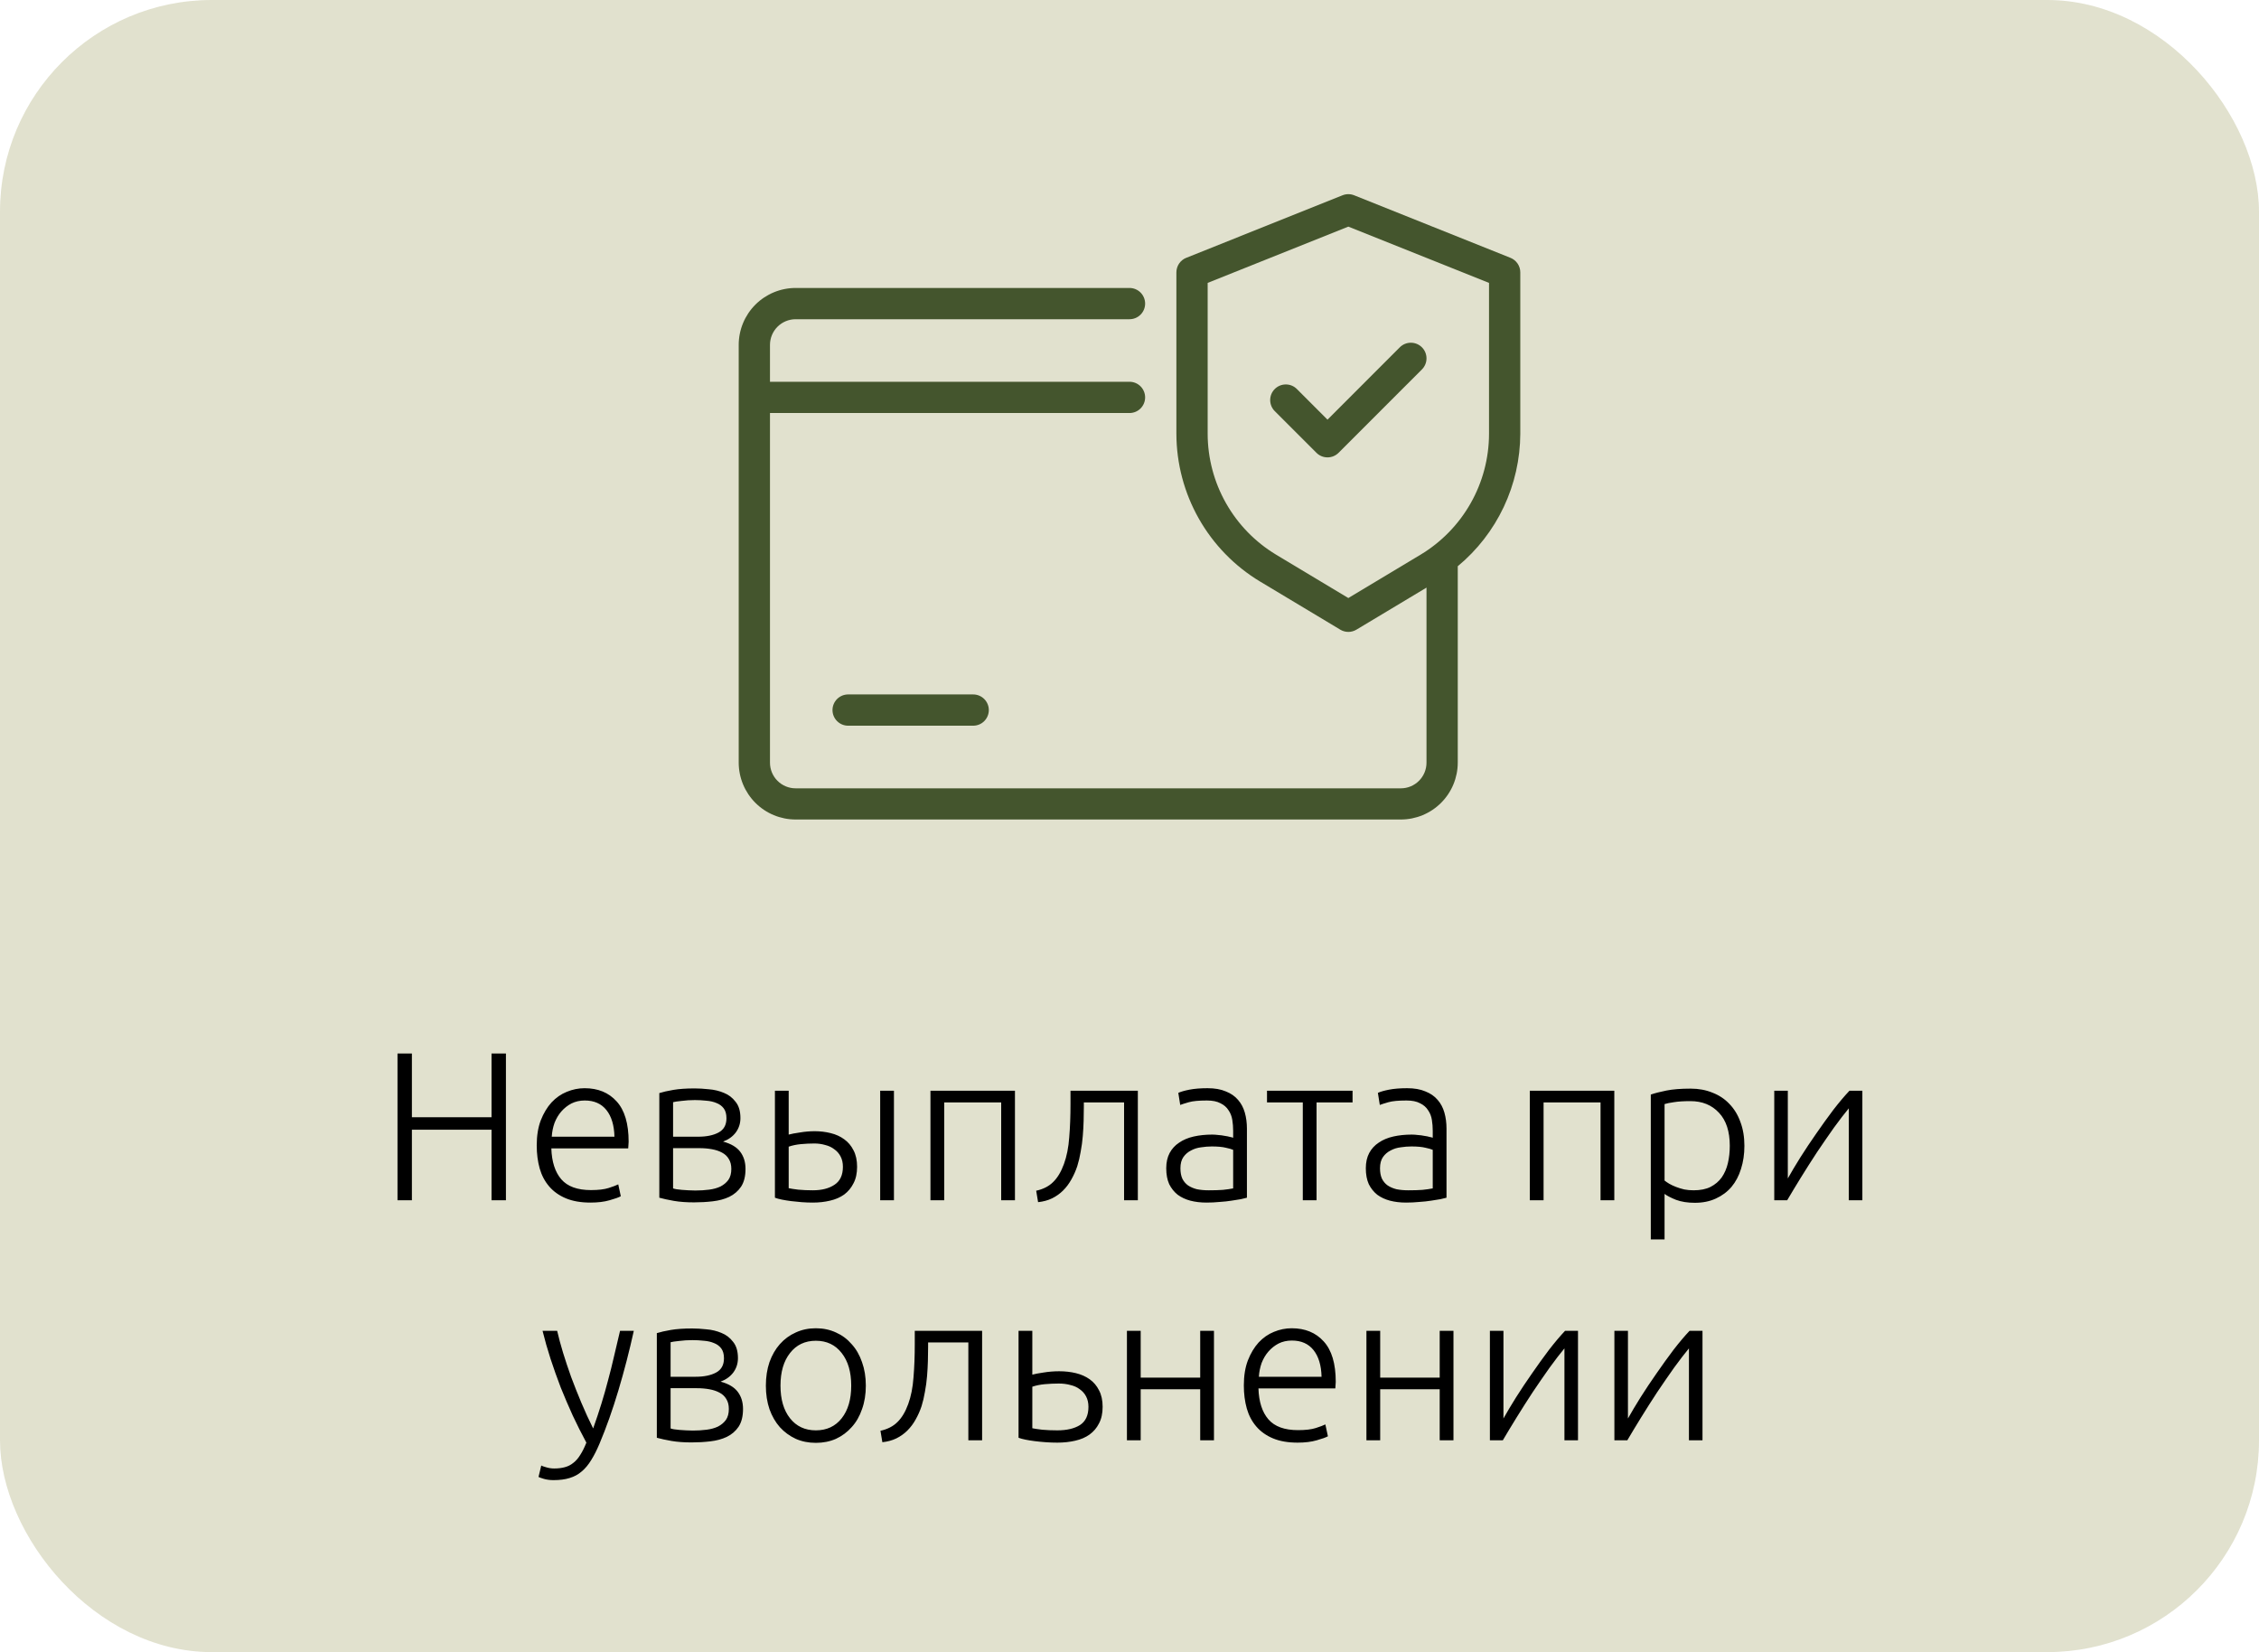
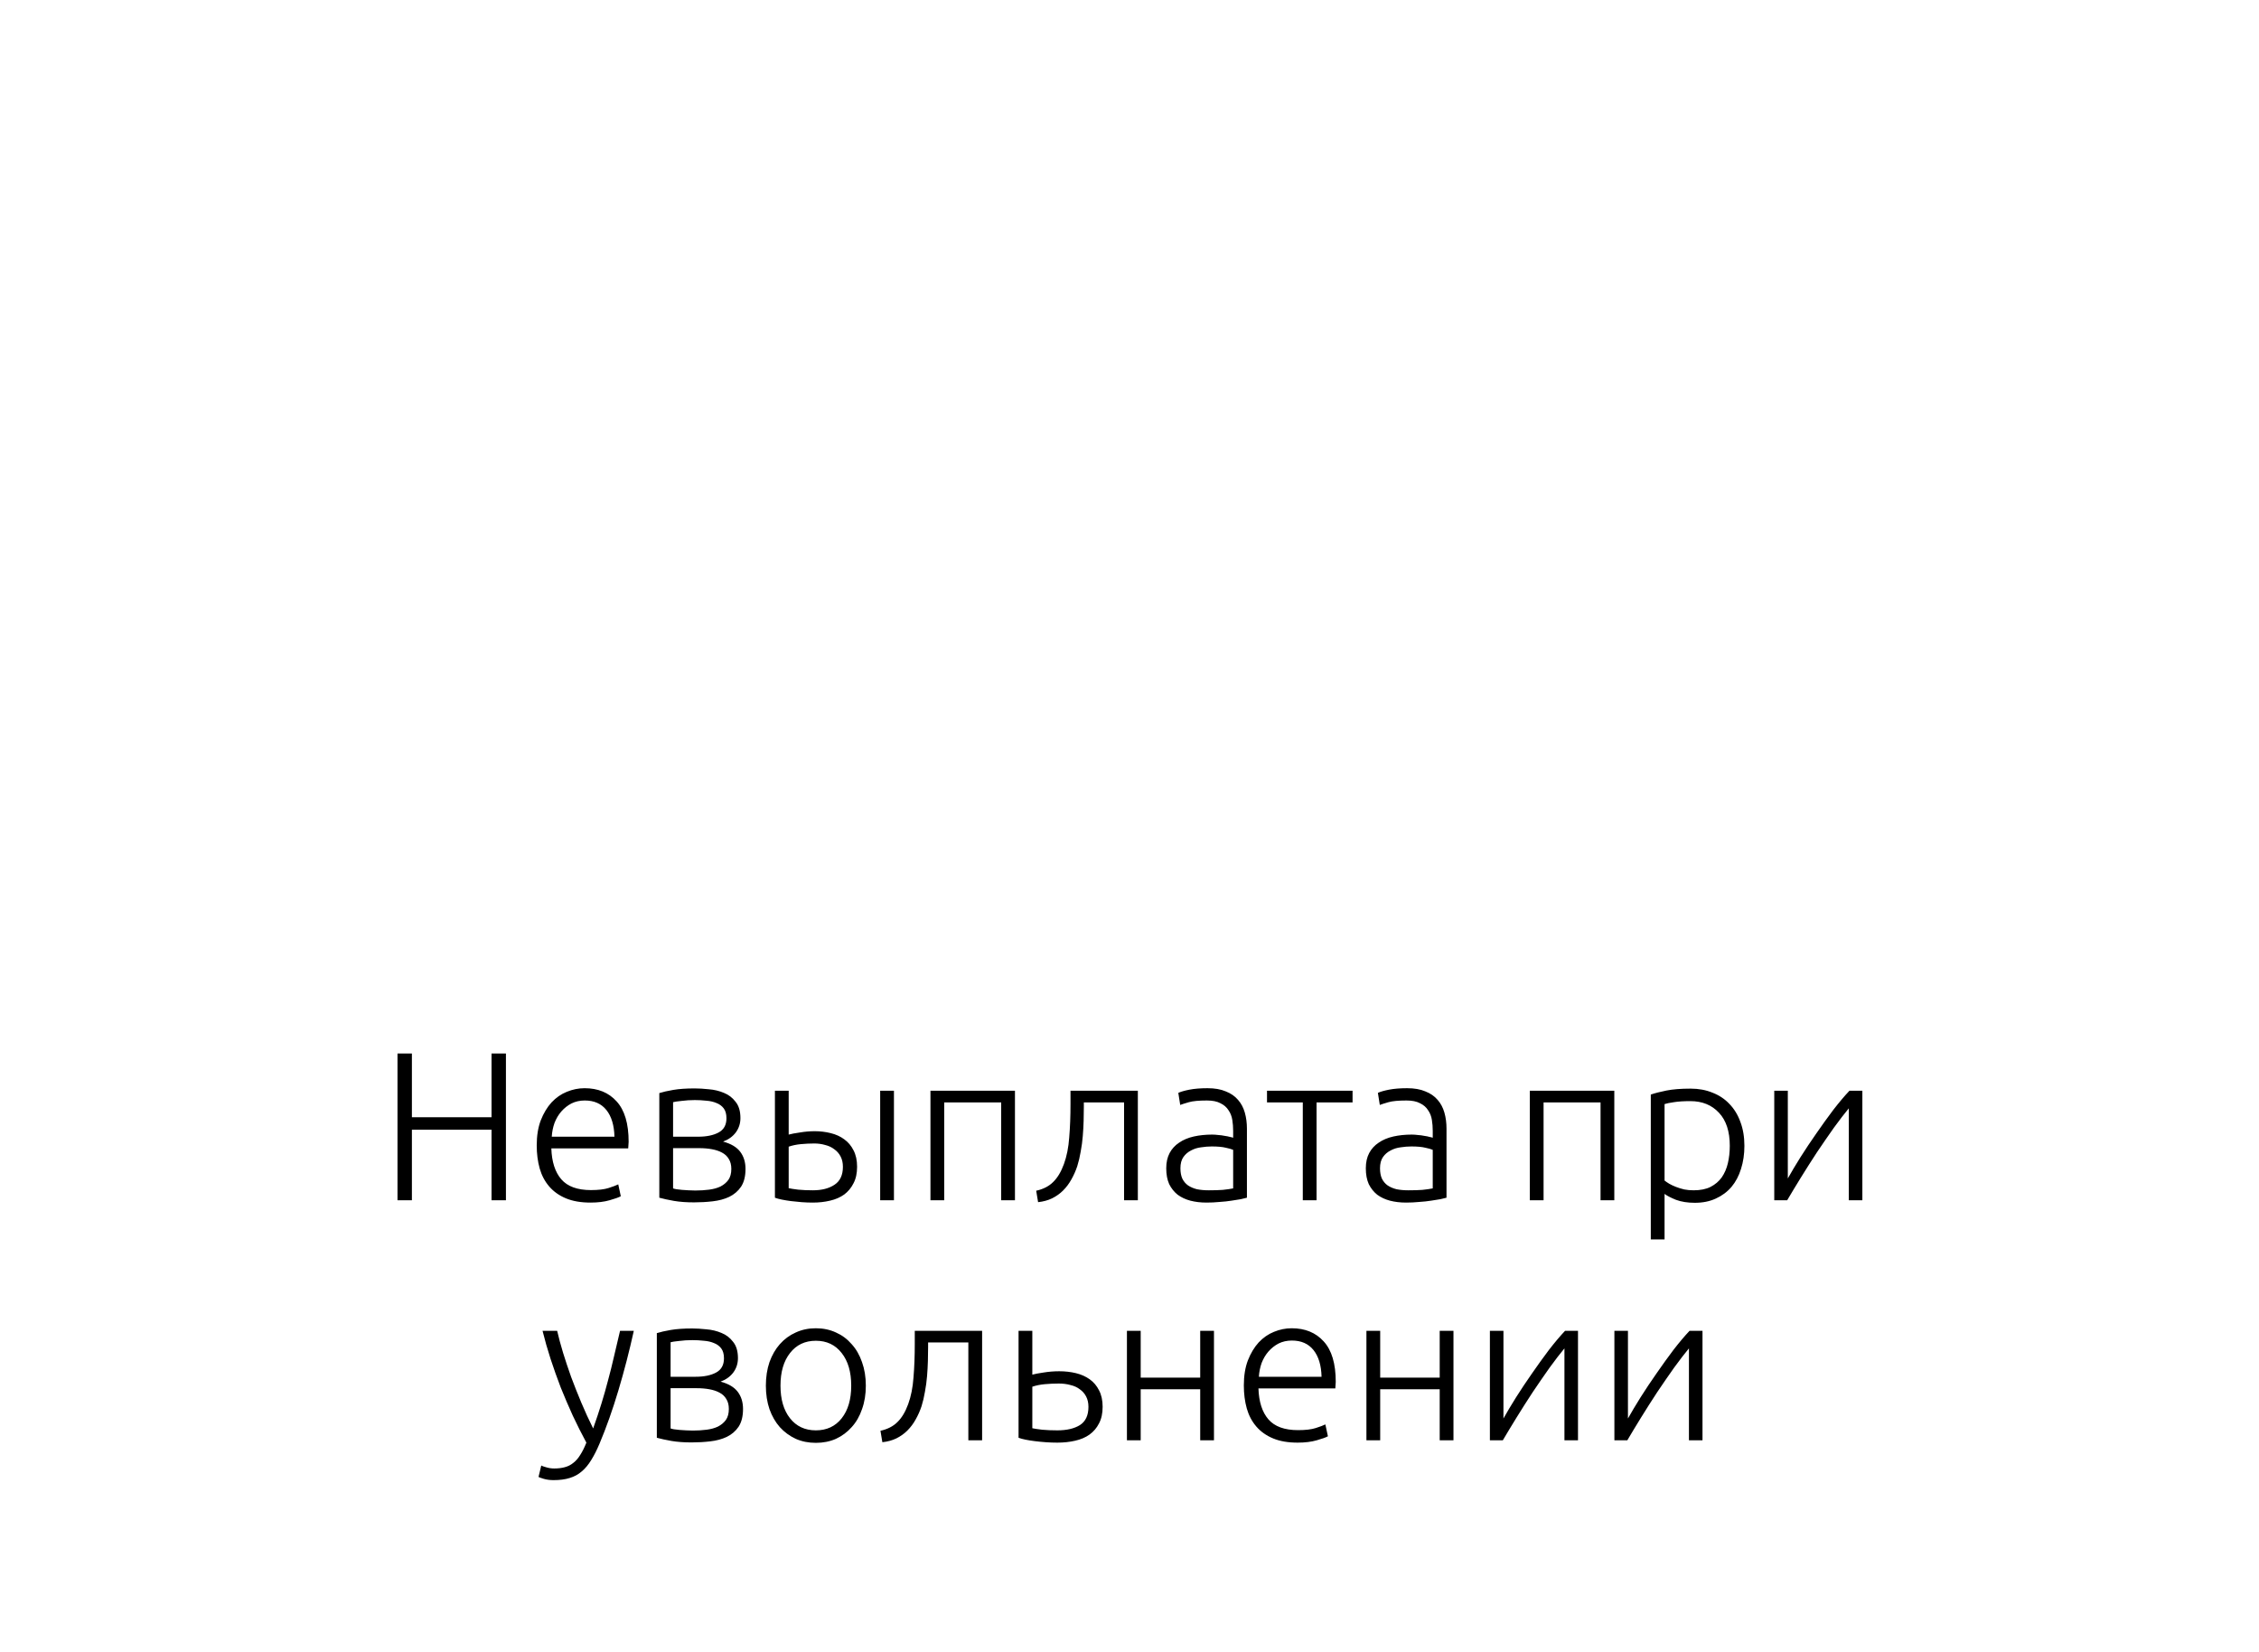
<svg xmlns="http://www.w3.org/2000/svg" width="160" height="117" viewBox="0 0 160 117" fill="none">
-   <rect width="160" height="117" rx="15" fill="#E1E1CE" />
  <path d="M34.814 74.605H35.834V85H34.814V80.005H29.174V85H28.154V74.605H29.174V79.12H34.814V74.605ZM38.015 81.115C38.015 80.435 38.11 79.845 38.3 79.345C38.5 78.835 38.755 78.41 39.065 78.07C39.385 77.73 39.745 77.48 40.145 77.32C40.555 77.15 40.975 77.065 41.405 77.065C42.355 77.065 43.11 77.375 43.67 77.995C44.24 78.615 44.525 79.57 44.525 80.86C44.525 80.94 44.52 81.02 44.51 81.1C44.51 81.18 44.505 81.255 44.495 81.325H39.05C39.08 82.275 39.315 83.005 39.755 83.515C40.195 84.025 40.895 84.28 41.855 84.28C42.385 84.28 42.805 84.23 43.115 84.13C43.425 84.03 43.65 83.945 43.79 83.875L43.97 84.715C43.83 84.795 43.565 84.89 43.175 85C42.795 85.11 42.345 85.165 41.825 85.165C41.145 85.165 40.565 85.065 40.085 84.865C39.605 84.665 39.21 84.385 38.9 84.025C38.59 83.665 38.365 83.24 38.225 82.75C38.085 82.25 38.015 81.705 38.015 81.115ZM43.52 80.5C43.5 79.69 43.31 79.06 42.95 78.61C42.59 78.16 42.08 77.935 41.42 77.935C41.07 77.935 40.755 78.005 40.475 78.145C40.205 78.285 39.965 78.475 39.755 78.715C39.555 78.945 39.395 79.215 39.275 79.525C39.165 79.835 39.1 80.16 39.08 80.5H43.52ZM49.203 77.08C49.503 77.08 49.838 77.1 50.208 77.14C50.588 77.17 50.943 77.255 51.273 77.395C51.603 77.525 51.878 77.735 52.098 78.025C52.328 78.305 52.443 78.69 52.443 79.18C52.443 79.56 52.333 79.9 52.113 80.2C51.893 80.49 51.593 80.705 51.213 80.845C51.773 80.995 52.178 81.235 52.428 81.565C52.678 81.895 52.803 82.3 52.803 82.78C52.803 83.3 52.698 83.72 52.488 84.04C52.278 84.35 51.998 84.59 51.648 84.76C51.308 84.92 50.918 85.025 50.478 85.075C50.048 85.125 49.608 85.15 49.158 85.15C48.618 85.15 48.143 85.115 47.733 85.045C47.333 84.975 46.988 84.9 46.698 84.82V77.41C46.948 77.33 47.278 77.255 47.688 77.185C48.098 77.115 48.603 77.08 49.203 77.08ZM47.673 80.5H49.443C50.043 80.5 50.528 80.4 50.898 80.2C51.268 80 51.453 79.665 51.453 79.195C51.453 78.895 51.388 78.66 51.258 78.49C51.128 78.32 50.958 78.195 50.748 78.115C50.538 78.025 50.298 77.97 50.028 77.95C49.758 77.92 49.488 77.905 49.218 77.905C48.888 77.905 48.573 77.925 48.273 77.965C47.973 77.995 47.773 78.025 47.673 78.055V80.5ZM47.673 81.31V84.16C47.723 84.18 47.803 84.2 47.913 84.22C48.033 84.23 48.163 84.245 48.303 84.265C48.453 84.275 48.608 84.285 48.768 84.295C48.938 84.305 49.098 84.31 49.248 84.31C49.588 84.31 49.913 84.29 50.223 84.25C50.533 84.21 50.803 84.135 51.033 84.025C51.263 83.905 51.448 83.75 51.588 83.56C51.728 83.36 51.798 83.1 51.798 82.78C51.798 82.5 51.738 82.265 51.618 82.075C51.508 81.885 51.348 81.735 51.138 81.625C50.938 81.515 50.698 81.435 50.418 81.385C50.148 81.335 49.853 81.31 49.533 81.31H47.673ZM54.886 77.245H55.861V80.35C56.041 80.3 56.306 80.25 56.656 80.2C57.006 80.14 57.356 80.11 57.706 80.11C58.096 80.11 58.471 80.155 58.831 80.245C59.201 80.335 59.521 80.48 59.791 80.68C60.071 80.88 60.291 81.14 60.451 81.46C60.621 81.78 60.706 82.17 60.706 82.63C60.706 83.09 60.621 83.48 60.451 83.8C60.291 84.12 60.071 84.385 59.791 84.595C59.511 84.795 59.176 84.94 58.786 85.03C58.406 85.12 58.001 85.165 57.571 85.165C57.311 85.165 57.046 85.155 56.776 85.135C56.516 85.115 56.266 85.09 56.026 85.06C55.796 85.03 55.581 84.995 55.381 84.955C55.181 84.915 55.016 84.87 54.886 84.82V77.245ZM57.571 84.295C58.201 84.295 58.711 84.165 59.101 83.905C59.501 83.645 59.701 83.22 59.701 82.63C59.701 82.35 59.646 82.105 59.536 81.895C59.426 81.685 59.276 81.515 59.086 81.385C58.906 81.245 58.691 81.145 58.441 81.085C58.201 81.015 57.946 80.98 57.676 80.98C57.366 80.98 57.051 80.995 56.731 81.025C56.411 81.055 56.121 81.115 55.861 81.205V84.145C55.991 84.175 56.216 84.21 56.536 84.25C56.856 84.28 57.201 84.295 57.571 84.295ZM63.316 85H62.341V77.245H63.316V85ZM71.887 85H70.912V78.07H66.877V85H65.902V77.245H71.887V85ZM76.766 78.07V78.385C76.766 78.685 76.761 79.015 76.751 79.375C76.741 79.725 76.721 80.085 76.691 80.455C76.661 80.825 76.611 81.195 76.541 81.565C76.481 81.925 76.401 82.265 76.301 82.585C76.191 82.915 76.051 83.23 75.881 83.53C75.721 83.82 75.526 84.08 75.296 84.31C75.076 84.53 74.816 84.715 74.516 84.865C74.226 85.005 73.896 85.095 73.526 85.135L73.391 84.325C73.891 84.215 74.291 84.01 74.591 83.71C74.901 83.41 75.156 82.985 75.356 82.435C75.556 81.885 75.681 81.255 75.731 80.545C75.791 79.825 75.821 79.04 75.821 78.19V77.245H80.591V85H79.616V78.07H76.766ZM85.617 84.295C85.997 84.295 86.327 84.285 86.607 84.265C86.897 84.235 87.142 84.2 87.342 84.16V81.43C87.232 81.38 87.057 81.33 86.817 81.28C86.577 81.22 86.247 81.19 85.827 81.19C85.587 81.19 85.337 81.21 85.077 81.25C84.817 81.28 84.577 81.355 84.357 81.475C84.137 81.585 83.957 81.74 83.817 81.94C83.677 82.14 83.607 82.405 83.607 82.735C83.607 83.025 83.652 83.27 83.742 83.47C83.842 83.67 83.977 83.83 84.147 83.95C84.327 84.07 84.537 84.16 84.777 84.22C85.027 84.27 85.307 84.295 85.617 84.295ZM85.527 77.065C86.037 77.065 86.467 77.14 86.817 77.29C87.177 77.43 87.467 77.63 87.687 77.89C87.907 78.14 88.067 78.44 88.167 78.79C88.267 79.14 88.317 79.52 88.317 79.93V84.82C88.217 84.85 88.072 84.885 87.882 84.925C87.692 84.955 87.472 84.99 87.222 85.03C86.972 85.07 86.692 85.1 86.382 85.12C86.082 85.15 85.772 85.165 85.452 85.165C85.042 85.165 84.662 85.12 84.312 85.03C83.972 84.94 83.672 84.8 83.412 84.61C83.162 84.41 82.962 84.16 82.812 83.86C82.672 83.55 82.602 83.175 82.602 82.735C82.602 82.315 82.682 81.955 82.842 81.655C83.002 81.355 83.227 81.11 83.517 80.92C83.807 80.72 84.152 80.575 84.552 80.485C84.952 80.395 85.387 80.35 85.857 80.35C85.997 80.35 86.142 80.36 86.292 80.38C86.452 80.39 86.602 80.41 86.742 80.44C86.892 80.46 87.017 80.485 87.117 80.515C87.227 80.535 87.302 80.555 87.342 80.575V80.095C87.342 79.825 87.322 79.565 87.282 79.315C87.242 79.055 87.152 78.825 87.012 78.625C86.882 78.415 86.692 78.25 86.442 78.13C86.202 78 85.882 77.935 85.482 77.935C84.912 77.935 84.487 77.975 84.207 78.055C83.927 78.135 83.722 78.2 83.592 78.25L83.457 77.395C83.627 77.315 83.887 77.24 84.237 77.17C84.597 77.1 85.027 77.065 85.527 77.065ZM95.799 77.245V78.07H93.249V85H92.274V78.07H89.739V77.245H95.799ZM99.753 84.295C100.133 84.295 100.463 84.285 100.743 84.265C101.033 84.235 101.278 84.2 101.478 84.16V81.43C101.368 81.38 101.193 81.33 100.953 81.28C100.713 81.22 100.383 81.19 99.963 81.19C99.723 81.19 99.473 81.21 99.213 81.25C98.953 81.28 98.713 81.355 98.493 81.475C98.273 81.585 98.093 81.74 97.953 81.94C97.813 82.14 97.743 82.405 97.743 82.735C97.743 83.025 97.788 83.27 97.878 83.47C97.978 83.67 98.113 83.83 98.283 83.95C98.463 84.07 98.673 84.16 98.913 84.22C99.163 84.27 99.443 84.295 99.753 84.295ZM99.663 77.065C100.173 77.065 100.603 77.14 100.953 77.29C101.313 77.43 101.603 77.63 101.823 77.89C102.043 78.14 102.203 78.44 102.303 78.79C102.403 79.14 102.453 79.52 102.453 79.93V84.82C102.353 84.85 102.208 84.885 102.018 84.925C101.828 84.955 101.608 84.99 101.358 85.03C101.108 85.07 100.828 85.1 100.518 85.12C100.218 85.15 99.908 85.165 99.588 85.165C99.178 85.165 98.798 85.12 98.448 85.03C98.108 84.94 97.808 84.8 97.548 84.61C97.298 84.41 97.098 84.16 96.948 83.86C96.808 83.55 96.738 83.175 96.738 82.735C96.738 82.315 96.818 81.955 96.978 81.655C97.138 81.355 97.363 81.11 97.653 80.92C97.943 80.72 98.288 80.575 98.688 80.485C99.088 80.395 99.523 80.35 99.993 80.35C100.133 80.35 100.278 80.36 100.428 80.38C100.588 80.39 100.738 80.41 100.878 80.44C101.028 80.46 101.153 80.485 101.253 80.515C101.363 80.535 101.438 80.555 101.478 80.575V80.095C101.478 79.825 101.458 79.565 101.418 79.315C101.378 79.055 101.288 78.825 101.148 78.625C101.018 78.415 100.828 78.25 100.578 78.13C100.338 78 100.018 77.935 99.618 77.935C99.048 77.935 98.623 77.975 98.343 78.055C98.063 78.135 97.858 78.2 97.728 78.25L97.593 77.395C97.763 77.315 98.023 77.24 98.373 77.17C98.733 77.1 99.163 77.065 99.663 77.065ZM114.338 85H113.363V78.07H109.328V85H108.353V77.245H114.338V85ZM117.897 83.605C117.987 83.675 118.097 83.75 118.227 83.83C118.367 83.91 118.527 83.985 118.707 84.055C118.887 84.125 119.082 84.185 119.292 84.235C119.502 84.275 119.722 84.295 119.952 84.295C120.432 84.295 120.832 84.215 121.152 84.055C121.482 83.885 121.747 83.66 121.947 83.38C122.147 83.09 122.292 82.755 122.382 82.375C122.472 81.985 122.517 81.575 122.517 81.145C122.517 80.125 122.262 79.345 121.752 78.805C121.242 78.255 120.567 77.98 119.727 77.98C119.247 77.98 118.857 78.005 118.557 78.055C118.267 78.095 118.047 78.14 117.897 78.19V83.605ZM117.897 87.775H116.922V77.515C117.212 77.415 117.582 77.32 118.032 77.23C118.482 77.14 119.052 77.095 119.742 77.095C120.312 77.095 120.827 77.19 121.287 77.38C121.757 77.56 122.157 77.825 122.487 78.175C122.827 78.525 123.087 78.95 123.267 79.45C123.457 79.95 123.552 80.515 123.552 81.145C123.552 81.735 123.472 82.28 123.312 82.78C123.162 83.27 122.937 83.695 122.637 84.055C122.337 84.405 121.967 84.68 121.527 84.88C121.097 85.08 120.602 85.18 120.042 85.18C119.532 85.18 119.087 85.11 118.707 84.97C118.337 84.82 118.067 84.68 117.897 84.55V87.775ZM130.947 78.49C130.647 78.85 130.297 79.305 129.897 79.855C129.507 80.405 129.107 80.985 128.697 81.595C128.297 82.205 127.912 82.81 127.542 83.41C127.172 84.01 126.852 84.54 126.582 85H125.667V77.245H126.627V83.455C126.867 83.025 127.162 82.53 127.512 81.97C127.872 81.4 128.252 80.83 128.652 80.26C129.052 79.68 129.452 79.125 129.852 78.595C130.262 78.065 130.642 77.615 130.992 77.245H131.907V85H130.947V78.49ZM41.532 102.165C41.202 101.555 40.882 100.92 40.572 100.26C40.272 99.6 39.987 98.935 39.717 98.265C39.457 97.585 39.217 96.91 38.997 96.24C38.777 95.56 38.587 94.895 38.427 94.245H39.462C39.572 94.725 39.712 95.245 39.882 95.805C40.052 96.355 40.242 96.925 40.452 97.515C40.672 98.105 40.912 98.71 41.172 99.33C41.432 99.95 41.712 100.56 42.012 101.16C42.232 100.54 42.427 99.955 42.597 99.405C42.767 98.855 42.922 98.31 43.062 97.77C43.212 97.22 43.352 96.66 43.482 96.09C43.622 95.52 43.767 94.905 43.917 94.245H44.892C44.572 95.695 44.207 97.105 43.797 98.475C43.387 99.845 42.942 101.1 42.462 102.24C42.272 102.69 42.077 103.075 41.877 103.395C41.677 103.725 41.452 103.995 41.202 104.205C40.962 104.415 40.677 104.57 40.347 104.67C40.027 104.77 39.647 104.82 39.207 104.82C38.957 104.82 38.727 104.79 38.517 104.73C38.317 104.67 38.192 104.625 38.142 104.595L38.337 103.785C38.377 103.815 38.487 103.855 38.667 103.905C38.857 103.965 39.052 103.995 39.252 103.995C39.532 103.995 39.782 103.965 40.002 103.905C40.232 103.845 40.437 103.74 40.617 103.59C40.797 103.45 40.957 103.265 41.097 103.035C41.247 102.805 41.392 102.515 41.532 102.165ZM49.027 94.08C49.327 94.08 49.662 94.1 50.032 94.14C50.412 94.17 50.767 94.255 51.097 94.395C51.427 94.525 51.702 94.735 51.922 95.025C52.152 95.305 52.267 95.69 52.267 96.18C52.267 96.56 52.157 96.9 51.937 97.2C51.717 97.49 51.417 97.705 51.037 97.845C51.597 97.995 52.002 98.235 52.252 98.565C52.502 98.895 52.627 99.3 52.627 99.78C52.627 100.3 52.522 100.72 52.312 101.04C52.102 101.35 51.822 101.59 51.472 101.76C51.132 101.92 50.742 102.025 50.302 102.075C49.872 102.125 49.432 102.15 48.982 102.15C48.442 102.15 47.967 102.115 47.557 102.045C47.157 101.975 46.812 101.9 46.522 101.82V94.41C46.772 94.33 47.102 94.255 47.512 94.185C47.922 94.115 48.427 94.08 49.027 94.08ZM47.497 97.5H49.267C49.867 97.5 50.352 97.4 50.722 97.2C51.092 97 51.277 96.665 51.277 96.195C51.277 95.895 51.212 95.66 51.082 95.49C50.952 95.32 50.782 95.195 50.572 95.115C50.362 95.025 50.122 94.97 49.852 94.95C49.582 94.92 49.312 94.905 49.042 94.905C48.712 94.905 48.397 94.925 48.097 94.965C47.797 94.995 47.597 95.025 47.497 95.055V97.5ZM47.497 98.31V101.16C47.547 101.18 47.627 101.2 47.737 101.22C47.857 101.23 47.987 101.245 48.127 101.265C48.277 101.275 48.432 101.285 48.592 101.295C48.762 101.305 48.922 101.31 49.072 101.31C49.412 101.31 49.737 101.29 50.047 101.25C50.357 101.21 50.627 101.135 50.857 101.025C51.087 100.905 51.272 100.75 51.412 100.56C51.552 100.36 51.622 100.1 51.622 99.78C51.622 99.5 51.562 99.265 51.442 99.075C51.332 98.885 51.172 98.735 50.962 98.625C50.762 98.515 50.522 98.435 50.242 98.385C49.972 98.335 49.677 98.31 49.357 98.31H47.497ZM61.325 98.13C61.325 98.74 61.235 99.295 61.055 99.795C60.885 100.295 60.64 100.72 60.32 101.07C60.01 101.42 59.64 101.695 59.21 101.895C58.78 102.085 58.305 102.18 57.785 102.18C57.265 102.18 56.79 102.085 56.36 101.895C55.93 101.695 55.555 101.42 55.235 101.07C54.925 100.72 54.68 100.295 54.5 99.795C54.33 99.295 54.245 98.74 54.245 98.13C54.245 97.52 54.33 96.965 54.5 96.465C54.68 95.965 54.925 95.54 55.235 95.19C55.555 94.83 55.93 94.555 56.36 94.365C56.79 94.165 57.265 94.065 57.785 94.065C58.305 94.065 58.78 94.165 59.21 94.365C59.64 94.555 60.01 94.83 60.32 95.19C60.64 95.54 60.885 95.965 61.055 96.465C61.235 96.965 61.325 97.52 61.325 98.13ZM60.29 98.13C60.29 97.16 60.065 96.39 59.615 95.82C59.165 95.24 58.555 94.95 57.785 94.95C57.015 94.95 56.405 95.24 55.955 95.82C55.505 96.39 55.28 97.16 55.28 98.13C55.28 99.1 55.505 99.87 55.955 100.44C56.405 101.01 57.015 101.295 57.785 101.295C58.555 101.295 59.165 101.01 59.615 100.44C60.065 99.87 60.29 99.1 60.29 98.13ZM65.736 95.07V95.385C65.736 95.685 65.731 96.015 65.721 96.375C65.711 96.725 65.691 97.085 65.661 97.455C65.631 97.825 65.581 98.195 65.511 98.565C65.451 98.925 65.371 99.265 65.271 99.585C65.161 99.915 65.021 100.23 64.851 100.53C64.691 100.82 64.496 101.08 64.266 101.31C64.046 101.53 63.786 101.715 63.486 101.865C63.196 102.005 62.866 102.095 62.496 102.135L62.361 101.325C62.861 101.215 63.261 101.01 63.561 100.71C63.871 100.41 64.126 99.985 64.326 99.435C64.526 98.885 64.651 98.255 64.701 97.545C64.761 96.825 64.791 96.04 64.791 95.19V94.245H69.561V102H68.586V95.07H65.736ZM72.142 94.245H73.117V97.35C73.297 97.3 73.562 97.25 73.912 97.2C74.272 97.14 74.642 97.11 75.022 97.11C75.442 97.11 75.837 97.155 76.207 97.245C76.577 97.335 76.902 97.48 77.182 97.68C77.462 97.88 77.682 98.14 77.842 98.46C78.012 98.78 78.097 99.17 78.097 99.63C78.097 100.09 78.012 100.48 77.842 100.8C77.682 101.12 77.457 101.385 77.167 101.595C76.887 101.795 76.547 101.94 76.147 102.03C75.757 102.12 75.337 102.165 74.887 102.165C74.617 102.165 74.342 102.155 74.062 102.135C73.792 102.115 73.537 102.09 73.297 102.06C73.057 102.03 72.837 101.995 72.637 101.955C72.437 101.915 72.272 101.87 72.142 101.82V94.245ZM74.887 101.295C75.557 101.295 76.092 101.17 76.492 100.92C76.892 100.66 77.092 100.23 77.092 99.63C77.092 99.35 77.037 99.105 76.927 98.895C76.817 98.685 76.667 98.515 76.477 98.385C76.297 98.245 76.077 98.145 75.817 98.085C75.567 98.015 75.292 97.98 74.992 97.98C74.662 97.98 74.332 97.995 74.002 98.025C73.672 98.055 73.377 98.115 73.117 98.205V101.145C73.247 101.175 73.477 101.21 73.807 101.25C74.137 101.28 74.497 101.295 74.887 101.295ZM85.983 102H85.008V98.385H80.793V102H79.818V94.245H80.793V97.56H85.008V94.245H85.983V102ZM88.098 98.115C88.098 97.435 88.193 96.845 88.383 96.345C88.583 95.835 88.838 95.41 89.148 95.07C89.468 94.73 89.828 94.48 90.228 94.32C90.638 94.15 91.058 94.065 91.488 94.065C92.438 94.065 93.193 94.375 93.753 94.995C94.323 95.615 94.608 96.57 94.608 97.86C94.608 97.94 94.603 98.02 94.593 98.1C94.593 98.18 94.588 98.255 94.578 98.325H89.133C89.163 99.275 89.398 100.005 89.838 100.515C90.278 101.025 90.978 101.28 91.938 101.28C92.468 101.28 92.888 101.23 93.198 101.13C93.508 101.03 93.733 100.945 93.873 100.875L94.053 101.715C93.913 101.795 93.648 101.89 93.258 102C92.878 102.11 92.428 102.165 91.908 102.165C91.228 102.165 90.648 102.065 90.168 101.865C89.688 101.665 89.293 101.385 88.983 101.025C88.673 100.665 88.448 100.24 88.308 99.75C88.168 99.25 88.098 98.705 88.098 98.115ZM93.603 97.5C93.583 96.69 93.393 96.06 93.033 95.61C92.673 95.16 92.163 94.935 91.503 94.935C91.153 94.935 90.838 95.005 90.558 95.145C90.288 95.285 90.048 95.475 89.838 95.715C89.638 95.945 89.478 96.215 89.358 96.525C89.248 96.835 89.183 97.16 89.163 97.5H93.603ZM102.946 102H101.971V98.385H97.756V102H96.781V94.245H97.756V97.56H101.971V94.245H102.946V102ZM110.806 95.49C110.506 95.85 110.156 96.305 109.756 96.855C109.366 97.405 108.966 97.985 108.556 98.595C108.156 99.205 107.771 99.81 107.401 100.41C107.031 101.01 106.711 101.54 106.441 102H105.526V94.245H106.486V100.455C106.726 100.025 107.021 99.53 107.371 98.97C107.731 98.4 108.111 97.83 108.511 97.26C108.911 96.68 109.311 96.125 109.711 95.595C110.121 95.065 110.501 94.615 110.851 94.245H111.766V102H110.806V95.49ZM119.624 95.49C119.324 95.85 118.974 96.305 118.574 96.855C118.184 97.405 117.784 97.985 117.374 98.595C116.974 99.205 116.589 99.81 116.219 100.41C115.849 101.01 115.529 101.54 115.259 102H114.344V94.245H115.304V100.455C115.544 100.025 115.839 99.53 116.189 98.97C116.549 98.4 116.929 97.83 117.329 97.26C117.729 96.68 118.129 96.125 118.529 95.595C118.939 95.065 119.319 94.615 119.669 94.245H120.584V102H119.624V95.49Z" fill="black" />
-   <path d="M106.983 18.259L95.912 13.83C95.647 13.724 95.353 13.724 95.088 13.83L84.017 18.259C83.811 18.341 83.636 18.483 83.512 18.666C83.388 18.849 83.322 19.065 83.321 19.286V30.729C83.327 32.832 83.874 34.898 84.91 36.728C85.946 38.557 87.436 40.09 89.236 41.176L94.931 44.593C95.103 44.696 95.299 44.751 95.5 44.751C95.7 44.751 95.897 44.696 96.069 44.593L101.036 41.613V54.013C101.035 54.494 100.844 54.956 100.503 55.296C100.163 55.636 99.701 55.828 99.22 55.828H56.351C55.87 55.828 55.408 55.636 55.068 55.296C54.728 54.956 54.536 54.494 54.536 54.013V29.25H80C80.294 29.25 80.575 29.134 80.783 28.926C80.99 28.718 81.107 28.437 81.107 28.143C81.107 27.849 80.99 27.568 80.783 27.36C80.575 27.153 80.294 27.036 80 27.036H54.536V24.423C54.536 23.942 54.728 23.48 55.068 23.14C55.408 22.799 55.87 22.608 56.351 22.607H80C80.294 22.607 80.575 22.491 80.783 22.283C80.99 22.076 81.107 21.794 81.107 21.5C81.107 21.207 80.99 20.925 80.783 20.717C80.575 20.51 80.294 20.393 80 20.393H56.351C55.283 20.394 54.258 20.819 53.502 21.574C52.747 22.33 52.322 23.354 52.321 24.423V54.006C52.322 55.075 52.747 56.099 53.502 56.855C54.258 57.611 55.283 58.035 56.351 58.036H99.22C100.289 58.035 101.313 57.611 102.069 56.855C102.825 56.099 103.249 55.075 103.25 54.006V40.1C104.629 38.957 105.741 37.525 106.506 35.905C107.271 34.285 107.671 32.517 107.679 30.725V19.286C107.679 19.065 107.612 18.849 107.488 18.666C107.364 18.483 107.189 18.341 106.983 18.259ZM105.464 30.729C105.46 32.45 105.012 34.14 104.164 35.637C103.316 37.134 102.097 38.388 100.624 39.276L95.5 42.352L90.376 39.276C88.903 38.388 87.684 37.134 86.836 35.637C85.988 34.14 85.54 32.45 85.536 30.729V20.034L95.5 16.049L105.464 20.034V30.729Z" fill="#44552D" />
-   <path d="M91.855 27.55C91.752 27.447 91.63 27.365 91.496 27.309C91.362 27.254 91.218 27.225 91.072 27.225C90.927 27.225 90.783 27.253 90.648 27.309C90.514 27.364 90.392 27.446 90.289 27.549C90.186 27.651 90.104 27.774 90.048 27.908C89.993 28.042 89.964 28.186 89.964 28.332C89.964 28.477 89.992 28.621 90.048 28.756C90.103 28.89 90.185 29.012 90.288 29.115L93.241 32.067C93.449 32.275 93.731 32.391 94.024 32.391C94.318 32.391 94.599 32.275 94.807 32.067L100.712 26.162C100.92 25.954 101.037 25.672 101.036 25.378C101.036 25.084 100.919 24.802 100.711 24.595C100.503 24.387 100.222 24.271 99.928 24.271C99.634 24.271 99.352 24.388 99.145 24.596L94.023 29.72L91.855 27.55Z" fill="#44552D" />
-   <path d="M60.071 49.179C59.778 49.179 59.496 49.295 59.289 49.503C59.081 49.711 58.964 49.992 58.964 50.286C58.964 50.58 59.081 50.861 59.289 51.069C59.496 51.276 59.778 51.393 60.071 51.393H68.929C69.222 51.393 69.504 51.276 69.711 51.069C69.919 50.861 70.036 50.58 70.036 50.286C70.036 49.992 69.919 49.711 69.711 49.503C69.504 49.295 69.222 49.179 68.929 49.179H60.071Z" fill="#44552D" />
</svg>